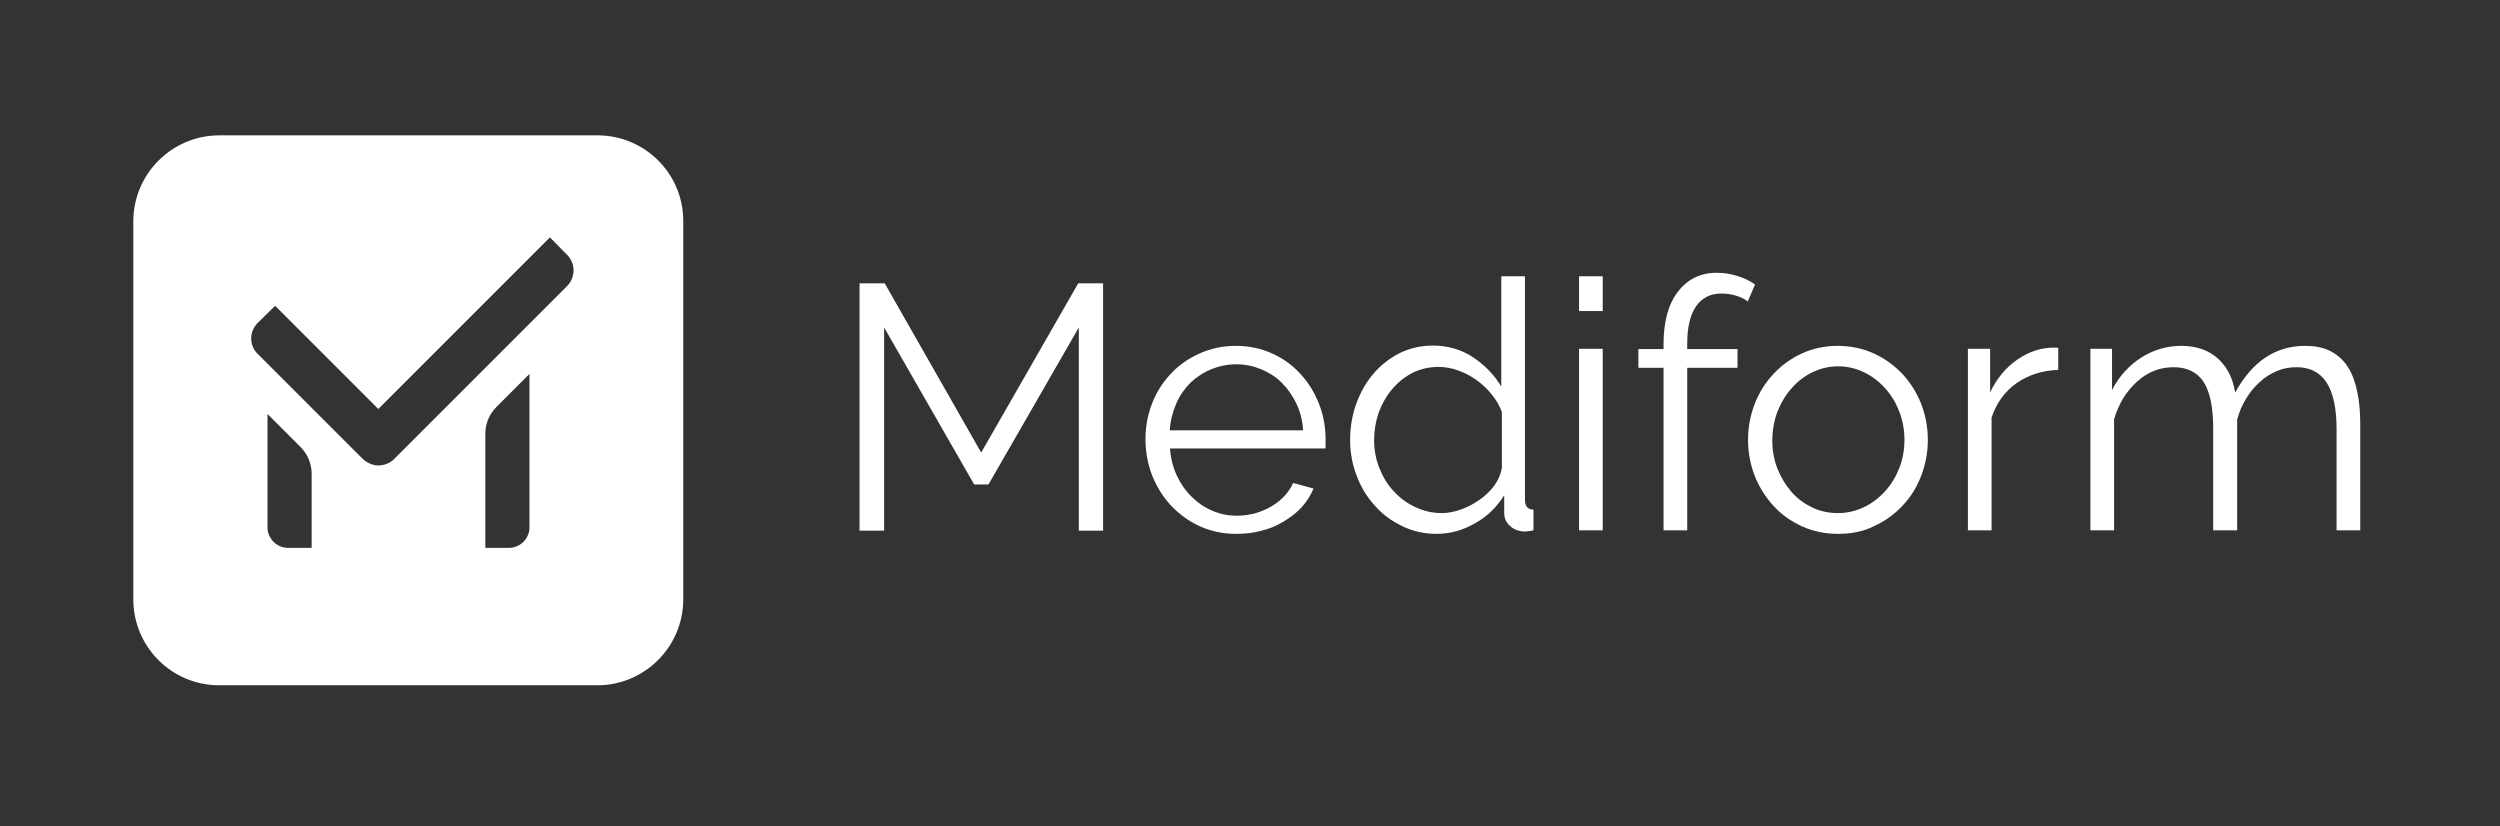
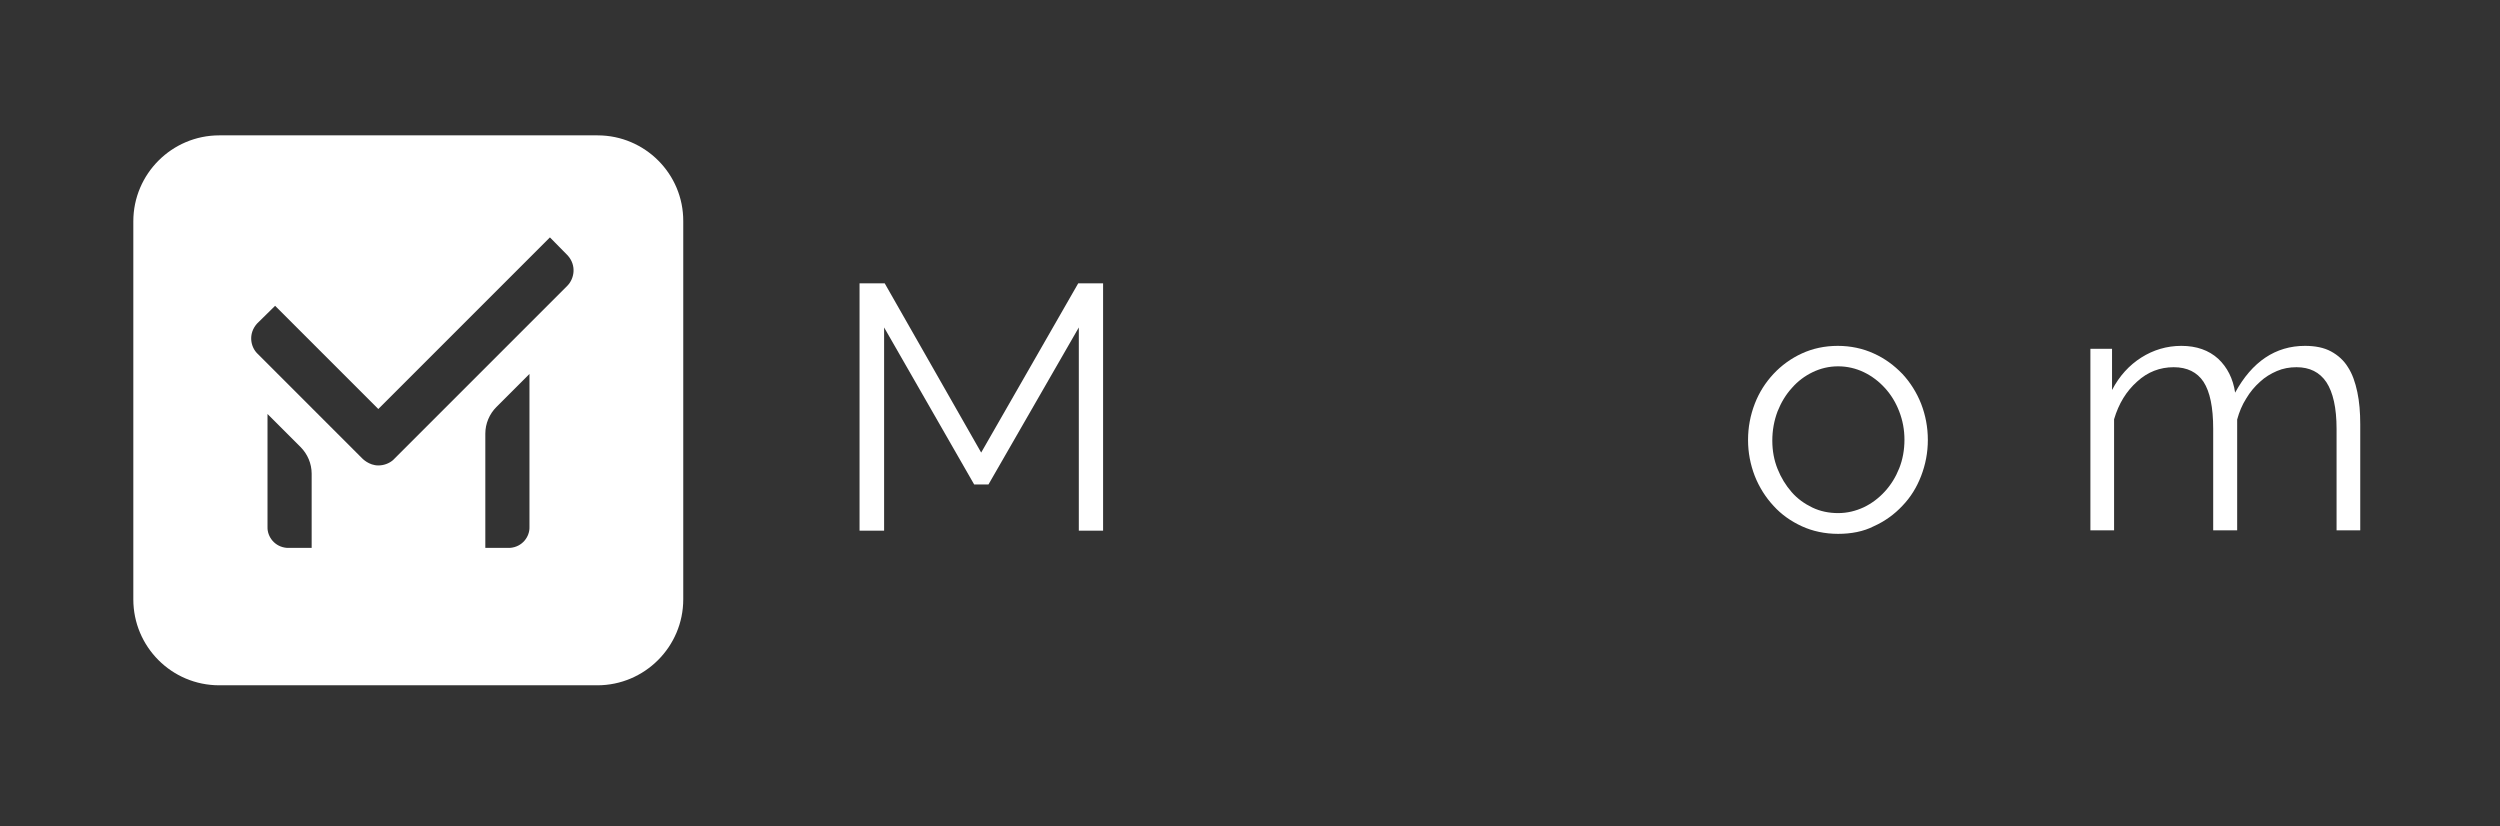
<svg xmlns="http://www.w3.org/2000/svg" version="1.1" id="Warstwa_1" x="0px" y="0px" viewBox="0 0 855.1 282.6" style="enable-background:new 0 0 855.1 282.6;" xml:space="preserve">
  <rect x="0" y="0" width="855.1" height="282.6" fill="#333333" stroke="none" />
  <style type="text/css">
	.st0{fill:#ffffff;}
</style>
  <path class="st0" d="M204.4,46.3H75c-16.2,0-29.4,13.2-29.4,29.4v129.3c0,16.2,13.1,29.4,29.4,29.4h129.3  c16.2,0,29.4-13.2,29.4-29.4V75.7C233.8,59.5,220.6,46.3,204.4,46.3z M106.5,187.4h-8.3c-4.3-0.3-6.8-3.9-6.7-7.1v-38.7  c3.6,3.6,7.6,7.6,11.3,11.3c2.4,2.4,3.8,5.7,3.8,9.1V187.4z M181.1,180.3c0.1,3.2-2.4,6.8-6.7,7.1H166v-39.1c0-3.4,1.4-6.7,3.8-9.1  l11.3-11.3V180.3z M194,97.8c0,0-59.4,59.4-59.6,59.6l0,0c-1.3,1.1-3.1,1.8-5,1.8c-3.2,0-5.4-2.3-5.6-2.5l-35.7-35.7l0,0  c-2.4-2.3-3.3-6.8-0.2-10.3c0.1-0.1,6.2-6.1,6.2-6.1l35.3,35.3l58.7-58.7l6.1,6.2C197.3,90.9,196.4,95.4,194,97.8z" />
  <g>
    <path class="st0" d="M369,181.4V112l-30.9,53.7h-4.9L302.4,112v69.5H294V96.9h8.6l33,57.9l33.2-57.9h8.5v84.6H369z" />
-     <path class="st0" d="M422.8,182.6c-4.5,0-8.7-0.9-12.4-2.6c-3.8-1.7-7-4.1-9.8-7c-2.8-3-4.9-6.4-6.5-10.3   c-1.5-3.9-2.3-8.1-2.3-12.5c0-4.4,0.8-8.5,2.3-12.3c1.5-3.9,3.7-7.2,6.4-10.1c2.7-2.9,6-5.2,9.8-6.9c3.8-1.7,7.9-2.6,12.4-2.6   c4.5,0,8.7,0.9,12.4,2.6c3.8,1.7,7,4,9.7,7c2.7,2.9,4.8,6.3,6.3,10.1c1.5,3.8,2.3,7.9,2.3,12.2c0,0.6,0,1.3,0,1.9   c0,0.6,0,1.1-0.1,1.3h-53.1c0.2,3.3,1,6.4,2.3,9.2c1.3,2.8,3,5.3,5.1,7.3c2.1,2.1,4.4,3.7,7.1,4.8c2.7,1.2,5.5,1.7,8.5,1.7   c2,0,4-0.3,6-0.8c2-0.6,3.8-1.3,5.5-2.3c1.7-1,3.2-2.1,4.5-3.5c1.3-1.4,2.4-2.9,3.1-4.6l7,1.9c-1,2.3-2.3,4.4-4,6.3   c-1.7,1.9-3.8,3.5-6.1,4.9c-2.3,1.4-4.8,2.5-7.6,3.2C428.7,182.3,425.8,182.6,422.8,182.6z M445.7,147.1c-0.2-3.3-1-6.4-2.3-9.1   c-1.3-2.7-3-5.1-5-7.1c-2-2-4.4-3.5-7-4.6c-2.7-1.1-5.5-1.7-8.5-1.7s-5.9,0.6-8.6,1.7c-2.7,1.1-5.1,2.7-7.1,4.6   c-2,2-3.7,4.4-4.9,7.2c-1.2,2.8-2,5.8-2.2,9.1H445.7z" />
-     <path class="st0" d="M491.4,182.6c-4.3,0-8.3-0.9-11.9-2.7c-3.7-1.8-6.8-4.1-9.4-7.1c-2.6-2.9-4.7-6.3-6.1-10.2   c-1.5-3.9-2.2-7.9-2.2-12.1c0-4.4,0.7-8.5,2.1-12.4c1.4-3.9,3.4-7.4,5.9-10.3c2.5-2.9,5.5-5.3,8.9-7c3.5-1.7,7.2-2.6,11.4-2.6   c5.2,0,9.9,1.4,13.9,4.1c4,2.7,7.2,6.1,9.5,9.9V94.5h8.1V171c0,2.2,1,3.3,2.9,3.3v7.1c-1.2,0.2-2.1,0.4-2.9,0.4   c-1.9,0-3.6-0.6-5-1.8c-1.4-1.2-2.1-2.7-2.1-4.5v-6.1c-2.5,4-5.8,7.3-10,9.6C500.3,181.4,496,182.6,491.4,182.6z M493.2,175.5   c2,0,4.1-0.4,6.4-1.2c2.3-0.8,4.4-1.9,6.4-3.3c2-1.4,3.7-3,5.1-4.9c1.4-1.9,2.2-3.9,2.6-6v-19.2c-0.8-2.1-1.9-4.1-3.5-6   c-1.5-1.9-3.2-3.5-5.2-4.9c-1.9-1.4-4-2.5-6.3-3.3c-2.2-0.8-4.4-1.2-6.6-1.2c-3.3,0-6.4,0.7-9.1,2.1c-2.7,1.4-5,3.3-7,5.7   c-1.9,2.3-3.4,5-4.5,8c-1,3-1.5,6.1-1.5,9.3c0,3.3,0.6,6.5,1.8,9.5c1.2,3,2.8,5.7,4.9,7.9c2.1,2.3,4.5,4.1,7.3,5.4   C486.9,174.8,490,175.5,493.2,175.5z" />
-     <path class="st0" d="M540.1,106.4V94.5h8.1v11.9H540.1z M540.1,181.4v-62.1h8.1v62.1H540.1z" />
-     <path class="st0" d="M569,181.4v-55.6h-8.6v-6.4h8.6v-1.7c0-7.6,1.6-13.6,4.9-17.9c3.3-4.3,7.7-6.5,13.3-6.5c2.5,0,4.8,0.4,7.1,1.1   c2.3,0.7,4.3,1.7,6,2.9l-2.5,5.8c-1.1-0.9-2.5-1.5-4.1-2c-1.6-0.5-3.3-0.7-4.9-0.7c-3.8,0-6.7,1.5-8.7,4.4c-2,2.9-3,7.2-3,12.7v1.9   h17.2v6.4h-17.2v55.6H569z" />
    <path class="st0" d="M628.7,182.6c-4.5,0-8.7-0.9-12.4-2.6c-3.7-1.7-7-4-9.7-7c-2.7-2.9-4.9-6.4-6.4-10.2c-1.5-3.9-2.3-8-2.3-12.3   c0-4.4,0.8-8.5,2.3-12.4c1.5-3.9,3.7-7.3,6.4-10.2c2.7-2.9,6-5.3,9.7-7c3.7-1.7,7.8-2.6,12.3-2.6c4.4,0,8.6,0.9,12.3,2.6   c3.8,1.7,7,4.1,9.8,7c2.7,2.9,4.9,6.4,6.4,10.2c1.5,3.9,2.3,8,2.3,12.4c0,4.3-0.8,8.4-2.3,12.3c-1.5,3.9-3.6,7.3-6.4,10.2   c-2.7,2.9-6,5.3-9.8,7C637.4,181.8,633.2,182.6,628.7,182.6z M606.2,150.7c0,3.5,0.6,6.7,1.8,9.7c1.2,3,2.8,5.6,4.8,7.9   c2,2.3,4.4,4,7.1,5.3c2.7,1.3,5.7,1.9,8.8,1.9c3.1,0,6-0.7,8.8-2c2.7-1.3,5.1-3.1,7.2-5.4c2.1-2.3,3.7-4.9,4.9-7.9   c1.2-3,1.8-6.3,1.8-9.8c0-3.4-0.6-6.6-1.8-9.7c-1.2-3.1-2.8-5.7-4.9-8c-2.1-2.3-4.5-4.1-7.2-5.4c-2.7-1.3-5.7-2-8.8-2   c-3.1,0-6,0.7-8.7,2c-2.7,1.3-5.1,3.1-7.1,5.4c-2.1,2.3-3.7,5-4.9,8C606.8,143.9,606.2,147.2,606.2,150.7z" />
-     <path class="st0" d="M704.1,126.5c-5.5,0.2-10.2,1.7-14.3,4.5c-4.1,2.9-6.9,6.8-8.6,11.8v38.6h-8.1v-62.1h7.6v14.9   c2.3-4.8,5.4-8.5,9.3-11.2c3.9-2.7,8.1-4.1,12.5-4.1c0.6,0,1.2,0,1.5,0.1V126.5z" />
    <path class="st0" d="M807.3,181.4h-8.1v-34.7c0-7.2-1.2-12.5-3.5-16c-2.3-3.4-5.7-5.1-10.2-5.1c-2.4,0-4.6,0.4-6.7,1.3   c-2.1,0.9-4.1,2.1-5.8,3.7c-1.8,1.6-3.4,3.5-4.7,5.7c-1.4,2.2-2.4,4.6-3.1,7.2v37.9H757v-34.7c0-7.4-1.1-12.7-3.3-16.1   c-2.2-3.3-5.6-5-10.2-5c-4.7,0-8.9,1.6-12.5,4.9c-3.7,3.3-6.3,7.5-7.9,12.9v38h-8.1v-62.1h7.4v14.1c2.5-4.8,5.9-8.5,10-11.1   s8.7-4,13.7-4c5.2,0,9.4,1.5,12.6,4.4c3.1,2.9,5.1,6.8,5.8,11.6c5.8-10.6,13.8-16,23.9-16c3.5,0,6.5,0.6,8.9,1.9   c2.4,1.3,4.4,3.1,5.8,5.4c1.5,2.3,2.5,5.2,3.2,8.5c0.7,3.3,1,7,1,11V181.4z" />
  </g>
</svg>